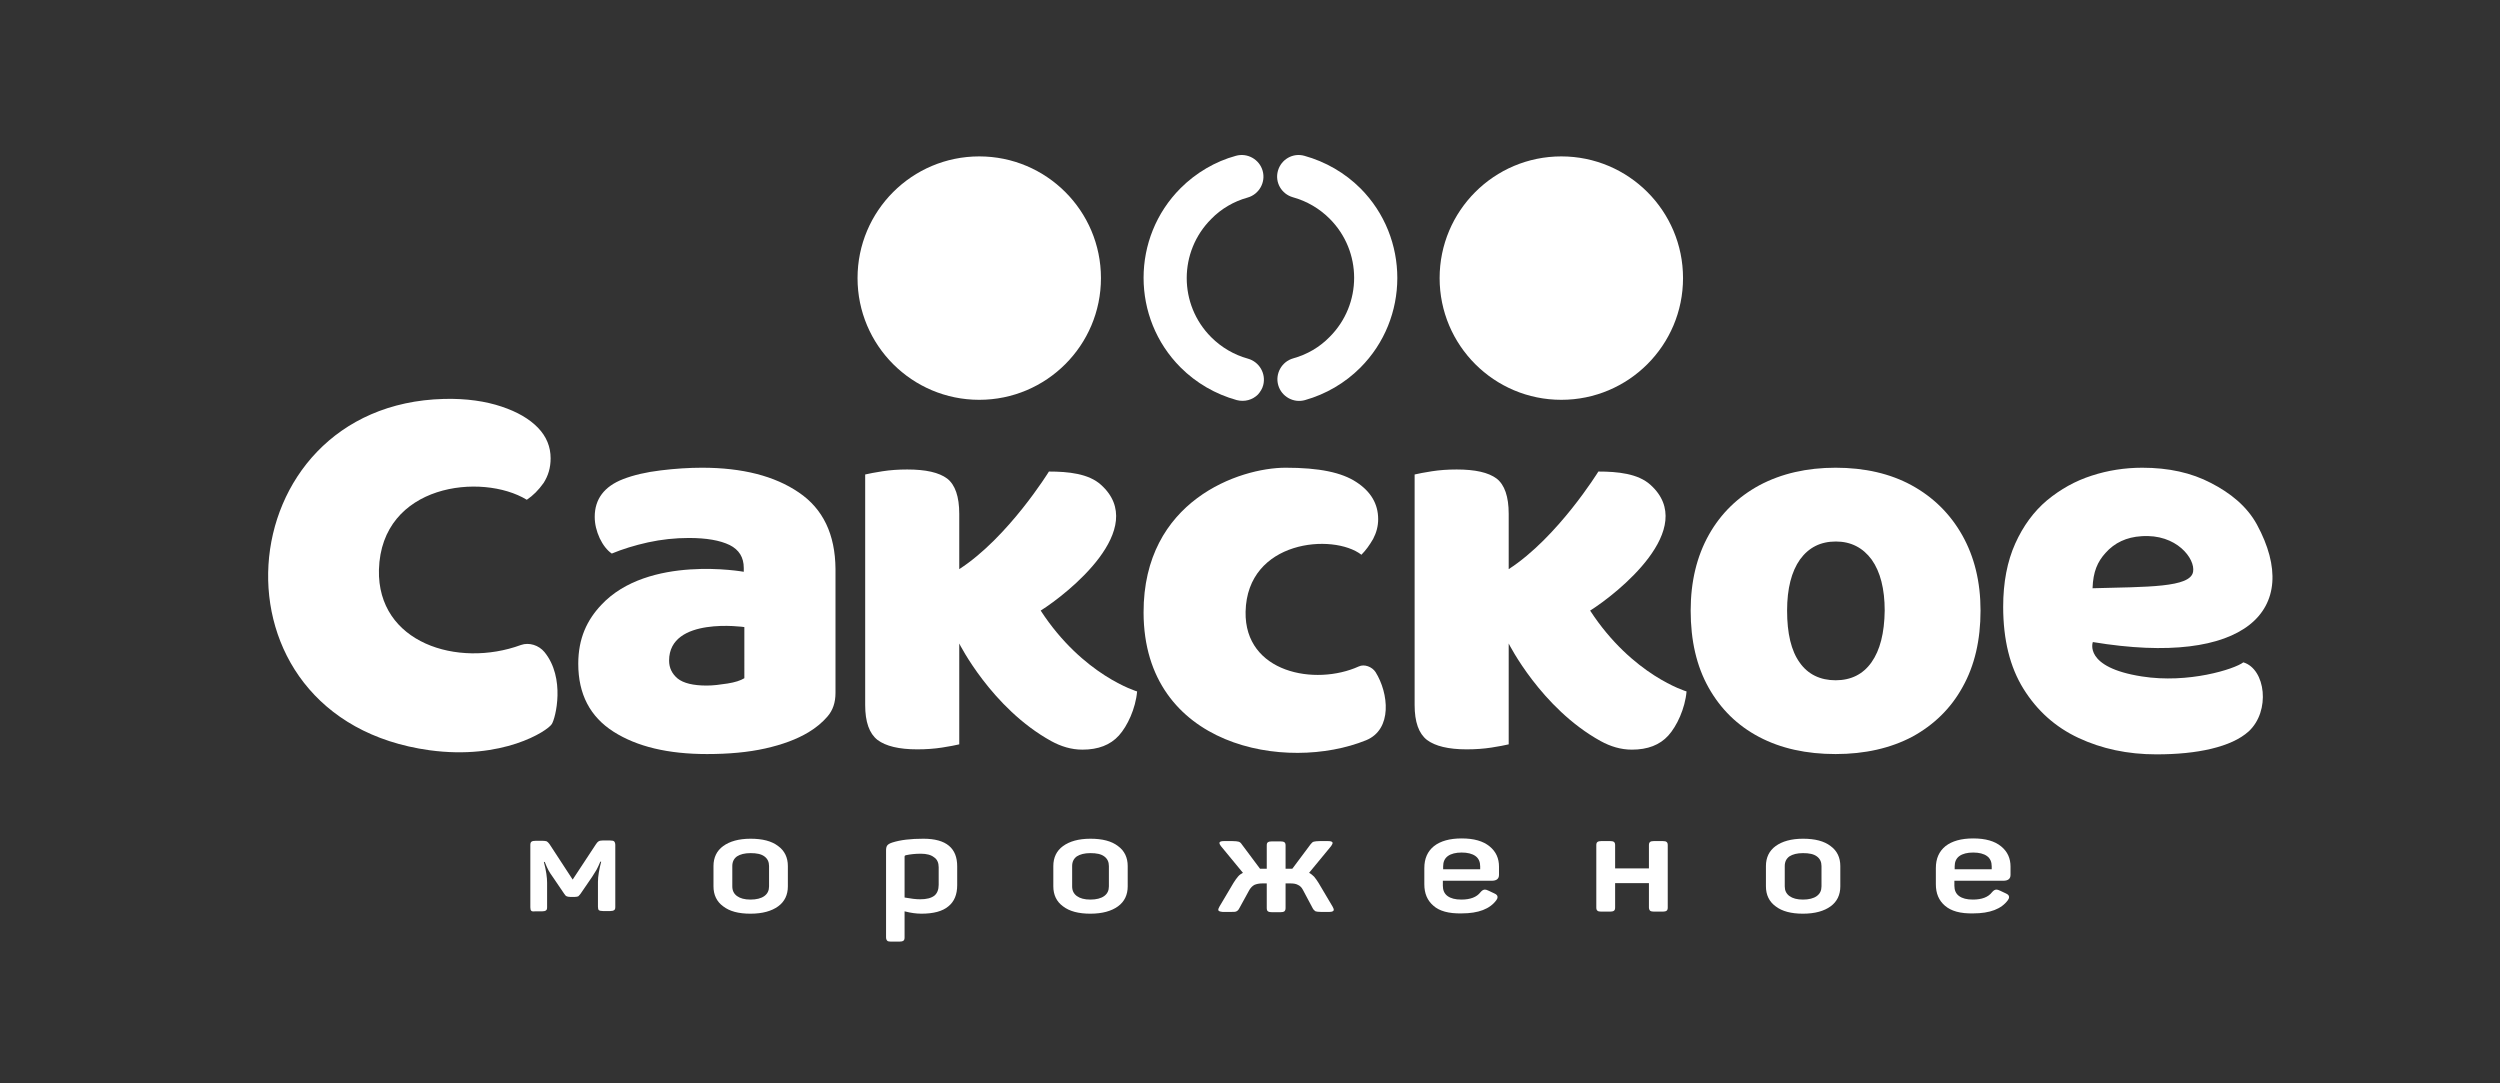
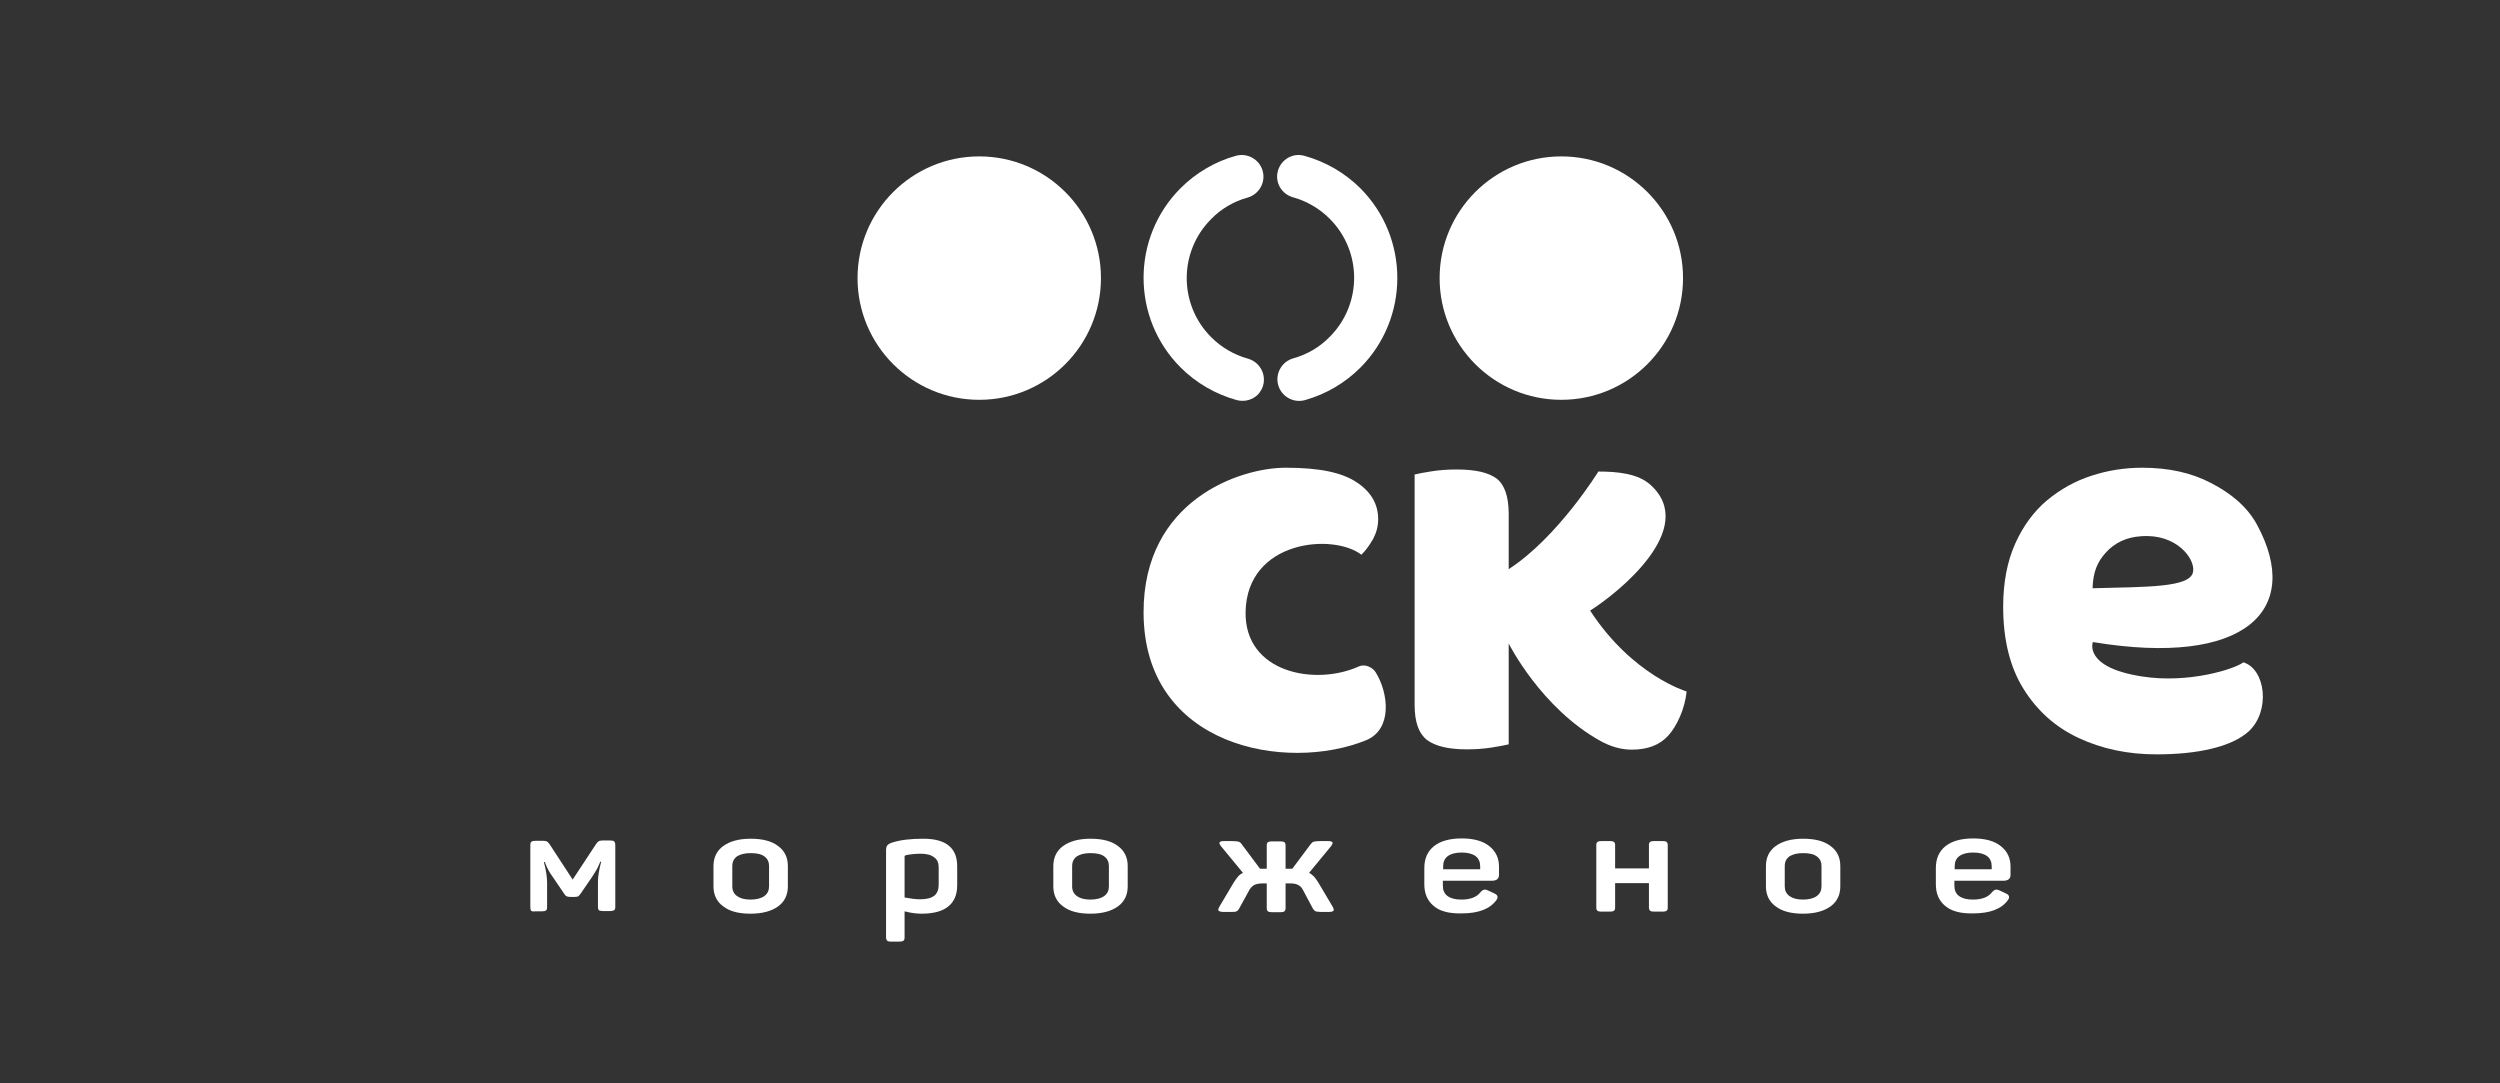
<svg xmlns="http://www.w3.org/2000/svg" version="1.1" id="Layer_1" x="0px" y="0px" viewBox="0 0 850.4 368.4" style="enable-background:new 0 0 850.4 368.4;" xml:space="preserve">
  <rect x="0" y="0" width="850.4" height="368.4" fill="#333333" stroke="none" />
  <style type="text/css"> .st0{fill:#FFFFFF;} </style>
  <g>
    <g>
      <circle class="st0" cx="333.1" cy="94.6" r="41.4" />
    </g>
    <g>
      <circle class="st0" cx="531.1" cy="94.6" r="41.4" />
    </g>
    <g>
-       <path class="st0" d="M271.7,167.5c-8.2-5.6-19.2-8.4-32.9-8.4c-4.4,0-9.1,0.3-14,0.9c-5,0.6-9.3,1.6-12.9,3 c-6.4,2.5-9.6,6.8-9.6,12.8c0,2.5,0.6,4.9,1.7,7.3c1.1,2.3,2.5,4.1,4.1,5.2c3.6-1.5,7.8-2.8,12.3-3.8c4.6-1,9.2-1.5,13.9-1.5 c6,0,10.6,0.8,13.9,2.4c3.2,1.6,4.8,4.2,4.8,7.8v1.3c0,0-32.5-5.9-48.5,11.3c-4.8,5.1-7.8,11.3-7.8,20c0,10.3,4,18,12,23.1 c8,5.1,18.6,7.6,31.8,7.6c7.4,0,14-0.6,19.8-1.9c5.8-1.3,10.7-3.1,14.7-5.5c2.5-1.5,4.7-3.3,6.5-5.4c1.8-2.1,2.7-4.7,2.7-8v-42.2 C284.1,181.8,280,173.1,271.7,167.5z M253.2,230.7c-1.3,0.8-3.2,1.4-5.7,1.8c-2.6,0.4-4.9,0.7-7.1,0.7c-4.6,0-7.9-0.8-9.9-2.4 c-1.9-1.6-2.9-3.6-2.9-6.1c0-15.1,25.6-11.4,25.6-11.4V230.7z" />
-       <path class="st0" d="M650.3,165.1c-7.3-4-16-6-25.9-6c-9.8,0-18.4,2-25.8,5.9c-7.4,4-13.2,9.6-17.3,16.9 c-4.1,7.3-6.2,15.9-6.2,25.8c0,10.2,2,18.9,6.1,26.2c4.1,7.3,9.8,12.9,17.2,16.8c7.4,3.9,16.1,5.8,26,5.8c10,0,18.7-2,26.1-5.9 c7.3-4,13.1-9.6,17.1-16.9c4.1-7.3,6.1-16,6.1-26c0-9.8-2.1-18.3-6.2-25.6C663.4,174.8,657.6,169.1,650.3,165.1z M636.6,225.3 c-2.9,4.1-7,6.1-12.2,6.1s-9.4-2-12.2-6c-2.9-4-4.3-9.9-4.3-17.7c0-7.5,1.5-13.3,4.4-17.4c3-4.1,7-6.1,12.2-6.1 c5.1,0,9.2,2.1,12.2,6.2c2.9,4.1,4.4,9.9,4.4,17.3C641,215.4,639.5,221.2,636.6,225.3z" />
      <path class="st0" d="M767.7,178.4c-3.4-6.2-9-10.7-15.6-14.1c-6.7-3.5-14.4-5.2-23.4-5.2c-5.9,0-11.7,0.9-17.2,2.7 c-5.6,1.8-10.6,4.6-15.2,8.4c-4.5,3.8-8.1,8.7-10.8,14.7c-2.7,6-4.1,13.2-4.1,21.5c0,11.2,2.3,20.5,6.9,27.9 c4.6,7.4,10.8,13,18.7,16.7c7.9,3.7,16.7,5.6,26.5,5.6c7,0,13.3-0.6,18.7-1.9c5.4-1.3,9.7-3.2,12.7-5.9c7.5-6.9,5.8-21.2-1.8-23.5 c-3,2.3-18.7,7.3-34.5,4.8c-20-3.1-16.7-11.7-16.7-11.7C763.8,227,783.5,207.5,767.7,178.4z M711.8,200.1c0.2-5.7,1.7-9,4.4-12 c3.1-3.5,7.2-5.4,12.2-5.7c12-0.9,18.4,7.7,17.6,12.1C745.1,199.9,730.4,199.6,711.8,200.1z" />
-       <path class="st0" d="M185.2,221.8c-1.9-2.3-5.2-3.4-8-2.4c-21.5,7.9-48.9-0.7-48.3-25.6c0.8-29.2,35-33.1,50.3-23.8 c2.1-1.4,4-3.3,5.7-5.7c1.6-2.5,2.4-5.2,2.4-8.4c0-3.9-1.4-7.4-4.3-10.4c-2.9-3-7-5.4-12.4-7.2c-5.4-1.8-11.9-2.8-19.6-2.6 c-74.3,1.9-83.2,108.7-4.9,119.5c24.8,3.4,40.1-6.5,41.6-8.9C189,244.3,192.4,230.6,185.2,221.8z" />
      <path class="st0" d="M467.9,228.6c-1.2-1.8-3.8-2.8-5.7-1.9c-14.8,6.7-38.9,2.2-38.5-18.6c0.5-24.4,29.8-26.8,39.4-19.4 c1.5-1.5,2.8-3.3,4-5.4c1.1-2.1,1.7-4.3,1.7-6.7c0-5.2-2.5-9.4-7.4-12.6c-5-3.3-12.6-4.9-24.1-4.9c-15.6,0-48.4,11.1-48.3,49.3 c0.1,45.8,48.6,54.4,75.7,43.4C473.7,248.1,472.4,235.8,467.9,228.6z" />
-       <path class="st0" d="M374.5,164.9c-4.2-3.8-11.1-4.5-17.7-4.5c0,0-13.8,22.4-30.5,33.2v-18.8c0-5.9-1.4-9.9-4.1-12 c-2.8-2.1-7.3-3.1-13.6-3.1c-3,0-5.8,0.2-8.4,0.6c-2.6,0.4-4.6,0.8-5.9,1.1v42.2v16.8v19.4c0,5.8,1.4,9.7,4.2,11.9 c2.8,2.1,7.3,3.2,13.5,3.2c3,0,5.8-0.2,8.4-0.6c2.6-0.4,4.6-0.8,5.9-1.1v-32.8v-1.5c0,0,11,22,31.3,33.2c3.3,1.8,6.8,2.9,10.6,2.9 c5.4,0,9.5-1.6,12.4-4.8c2.9-3.2,5.7-9.2,6.2-15c0,0-18.4-5.4-32.8-27.5C363.2,201.9,391.1,179.8,374.5,164.9z" />
      <path class="st0" d="M561.4,164.9c-4.2-3.8-11.1-4.5-17.7-4.5c0,0-13.8,22.4-30.5,33.2v-18.8c0-5.9-1.4-9.9-4.1-12 c-2.8-2.1-7.3-3.1-13.6-3.1c-3,0-5.8,0.2-8.4,0.6c-2.6,0.4-4.6,0.8-5.9,1.1v42.2v16.8v19.4c0,5.8,1.4,9.7,4.2,11.9 c2.8,2.1,7.3,3.2,13.5,3.2c3,0,5.8-0.2,8.4-0.6c2.6-0.4,4.6-0.8,5.9-1.1v-32.8v-1.5c0,0,11,22,31.3,33.2c3.3,1.8,6.8,2.9,10.6,2.9 c5.4,0,9.5-1.6,12.4-4.8c2.9-3.2,5.7-9.2,6.2-15c0,0-18.4-5.4-32.8-27.5C550.1,201.9,578,179.8,561.4,164.9z" />
    </g>
    <g>
      <path class="st0" d="M180.7,309.8c-0.2-0.2-0.3-0.6-0.3-1.2v-21.1c0-0.6,0.1-1,0.4-1.2c0.3-0.2,0.7-0.3,1.5-0.3h2.2 c0.7,0,1.2,0.1,1.5,0.2c0.3,0.2,0.6,0.5,0.9,0.9l7.9,12.1l7.9-12c0.3-0.5,0.6-0.8,0.9-1c0.3-0.2,0.8-0.3,1.4-0.3h2.5 c0.7,0,1.2,0.1,1.4,0.3c0.2,0.2,0.4,0.6,0.4,1.2v21.1c0,0.6-0.1,0.9-0.4,1.1c-0.3,0.2-0.7,0.3-1.3,0.3h-2.5 c-0.7,0-1.1-0.1-1.4-0.3c-0.2-0.2-0.3-0.6-0.3-1.2v-8.4c0-1.9,0.4-4.2,1.1-6.9h-0.3c-0.4,1.1-0.9,2-1.3,2.8 c-0.4,0.7-0.9,1.5-1.5,2.4l-3.9,5.7c-0.3,0.4-0.6,0.7-0.8,0.9c-0.3,0.1-0.7,0.2-1.2,0.2h-1.5c-0.5,0-1-0.1-1.2-0.2 c-0.3-0.1-0.6-0.4-0.9-0.9l-3.8-5.6c-0.6-0.8-1.1-1.6-1.5-2.3c-0.4-0.7-0.8-1.7-1.3-2.9H185c0.8,3,1.1,5.3,1.1,7.1v8.3 c0,0.6-0.1,0.9-0.4,1.1c-0.3,0.2-0.7,0.3-1.3,0.3H182C181.3,310.1,180.9,310,180.7,309.8z" />
      <path class="st0" d="M246,308.3c-2.2-1.6-3.3-3.9-3.3-6.8v-6.9c0-2.9,1.1-5.2,3.3-6.8c2.2-1.6,5.3-2.5,9.3-2.5 c4.1,0,7.2,0.8,9.4,2.5c2.2,1.6,3.3,3.9,3.3,6.8v6.9c0,2.9-1.1,5.2-3.3,6.8c-2.2,1.6-5.3,2.5-9.4,2.5 C251.2,310.8,248.2,310,246,308.3z M250.7,304.8c1.1,0.8,2.6,1.2,4.6,1.2c2,0,3.6-0.4,4.7-1.2c1.1-0.8,1.6-1.9,1.6-3.3v-6.9 c0-1.4-0.5-2.5-1.6-3.3c-1.1-0.8-2.6-1.1-4.7-1.1c-2,0-3.5,0.4-4.6,1.1c-1.1,0.8-1.6,1.9-1.6,3.3v6.9 C249.1,302.9,249.6,304,250.7,304.8z" />
      <path class="st0" d="M301.8,320c-0.2-0.2-0.4-0.6-0.4-1.1v-29.6c0-0.7,0.1-1.3,0.4-1.7c0.3-0.4,0.8-0.7,1.7-1 c2.8-0.9,6.3-1.3,10.6-1.3c3.9,0,6.8,0.8,8.7,2.4c1.9,1.6,2.8,3.9,2.8,7v6.4c0,3.2-1,5.6-3,7.2c-2,1.7-5.1,2.5-9.2,2.5 c-1,0-1.9-0.1-2.7-0.2s-1.8-0.3-3-0.6v8.9c0,0.5-0.1,0.9-0.4,1.1c-0.3,0.2-0.7,0.3-1.3,0.3h-3C302.4,320.3,302,320.2,301.8,320z M313,305.9c2.2,0,3.7-0.4,4.8-1.2c1-0.8,1.5-2.1,1.5-3.7v-6c0-1.5-0.5-2.7-1.6-3.4c-1-0.8-2.5-1.2-4.5-1.2c-1.9,0-3.6,0.2-5,0.5 c-0.2,0.1-0.4,0.1-0.4,0.2c-0.1,0.1-0.1,0.2-0.1,0.4v13.8C309.9,305.7,311.6,305.9,313,305.9z" />
      <path class="st0" d="M361.6,308.3c-2.2-1.6-3.3-3.9-3.3-6.8v-6.9c0-2.9,1.1-5.2,3.3-6.8c2.2-1.6,5.3-2.5,9.3-2.5 c4.1,0,7.2,0.8,9.4,2.5c2.2,1.6,3.3,3.9,3.3,6.8v6.9c0,2.9-1.1,5.2-3.3,6.8c-2.2,1.6-5.3,2.5-9.4,2.5 C366.9,310.8,363.8,310,361.6,308.3z M366.3,304.8c1.1,0.8,2.6,1.2,4.6,1.2c2,0,3.6-0.4,4.7-1.2c1.1-0.8,1.6-1.9,1.6-3.3v-6.9 c0-1.4-0.5-2.5-1.6-3.3c-1.1-0.8-2.6-1.1-4.7-1.1c-2,0-3.5,0.4-4.6,1.1c-1.1,0.8-1.6,1.9-1.6,3.3v6.9 C364.7,302.9,365.2,304,366.3,304.8z" />
      <path class="st0" d="M414.4,309.5c0-0.2,0.1-0.6,0.4-1.1l4.8-8.1c0.5-0.8,1-1.5,1.5-2.1c0.5-0.6,1.1-1,1.7-1.3l-7.5-9.1 c-0.3-0.4-0.5-0.8-0.5-1c0-0.5,0.5-0.7,1.6-0.7h2.7c1.1,0,1.8,0.1,2.2,0.2c0.4,0.1,0.8,0.4,1.1,0.9l6.2,8.3c0.1,0,0.4,0,0.7,0h1.6 v-7.9c0-0.6,0.1-0.9,0.4-1.1c0.3-0.2,0.7-0.3,1.4-0.3h2.8c0.7,0,1.1,0.1,1.4,0.3c0.3,0.2,0.4,0.6,0.4,1.1v7.9h1.6 c0.3,0,0.5,0,0.7,0l6.2-8.3c0.4-0.5,0.7-0.8,1.1-0.9c0.4-0.1,1.1-0.2,2.1-0.2h2.7c1.1,0,1.6,0.2,1.6,0.7c0,0.2-0.2,0.5-0.5,1 l-7.5,9.1c0.6,0.3,1.2,0.8,1.7,1.3c0.5,0.6,1,1.3,1.5,2.1l4.8,8.1c0.3,0.5,0.4,0.9,0.4,1.1c0,0.4-0.5,0.7-1.5,0.7h-2.8 c-0.9,0-1.6-0.1-1.9-0.2c-0.3-0.2-0.7-0.5-1-1.1l-3.3-6.2c-0.4-0.8-1-1.4-1.7-1.7c-0.7-0.4-1.6-0.5-2.7-0.5h-1.5v8.3 c0,0.6-0.1,0.9-0.4,1.2c-0.3,0.2-0.7,0.3-1.4,0.3h-2.8c-0.7,0-1.1-0.1-1.4-0.3c-0.3-0.2-0.4-0.6-0.4-1.2v-8.3h-1.5 c-1.1,0-2,0.2-2.7,0.5c-0.7,0.4-1.2,0.9-1.7,1.7l-3.4,6.2c-0.3,0.6-0.6,0.9-1,1.1c-0.3,0.2-1,0.2-1.9,0.2h-2.8 C414.9,310.1,414.4,309.9,414.4,309.5z" />
      <path class="st0" d="M487.6,308.1c-2.1-1.8-3.1-4.2-3.1-7.3v-5.5c0-3.3,1.1-5.7,3.3-7.5c2.2-1.7,5.3-2.6,9.4-2.6 c4.2,0,7.3,0.9,9.5,2.7c2.2,1.8,3.2,4.1,3.2,6.9v2.8c0,1.3-0.8,2-2.5,2h-16.6v1.7c0,1.5,0.5,2.7,1.6,3.5c1.1,0.8,2.6,1.2,4.7,1.2 c3,0,5.2-0.8,6.5-2.5c0.5-0.6,1-0.9,1.5-0.9c0.3,0,0.7,0.1,1.3,0.4l1.9,0.9c0.7,0.3,1.1,0.7,1.1,1.2c0,0.4-0.1,0.7-0.4,1.1 c-2.2,3-6.1,4.5-11.8,4.5C492.8,310.8,489.6,309.9,487.6,308.1z M503.5,295.7v-1c0-1.5-0.5-2.7-1.6-3.5c-1.1-0.8-2.7-1.2-4.7-1.2 c-2,0-3.6,0.4-4.7,1.2c-1.1,0.8-1.6,2-1.6,3.5v1H503.5z" />
      <path class="st0" d="M543.4,309.8c-0.3-0.2-0.4-0.6-0.4-1.1v-21.2c0-0.5,0.1-0.9,0.4-1.1c0.3-0.2,0.7-0.3,1.3-0.3h3 c0.6,0,1.1,0.1,1.3,0.3c0.3,0.2,0.4,0.6,0.4,1.1v7.9h11.5v-7.9c0-0.5,0.1-0.9,0.4-1.1c0.2-0.2,0.7-0.3,1.3-0.3h3 c0.6,0,1.1,0.1,1.3,0.3c0.3,0.2,0.4,0.6,0.4,1.1v21.2c0,0.5-0.1,0.9-0.4,1.1s-0.7,0.3-1.3,0.3h-3c-0.6,0-1-0.1-1.3-0.3 c-0.2-0.2-0.4-0.6-0.4-1.1v-8.3h-11.5v8.3c0,0.5-0.1,0.9-0.4,1.1c-0.3,0.2-0.7,0.3-1.3,0.3h-3C544.1,310.1,543.6,310,543.4,309.8z " />
      <path class="st0" d="M604,308.3c-2.2-1.6-3.3-3.9-3.3-6.8v-6.9c0-2.9,1.1-5.2,3.3-6.8c2.2-1.6,5.3-2.5,9.3-2.5 c4.1,0,7.2,0.8,9.4,2.5c2.2,1.6,3.3,3.9,3.3,6.8v6.9c0,2.9-1.1,5.2-3.3,6.8c-2.2,1.6-5.3,2.5-9.4,2.5 C609.3,310.8,606.2,310,604,308.3z M608.7,304.8c1.1,0.8,2.6,1.2,4.6,1.2c2,0,3.6-0.4,4.7-1.2c1.1-0.8,1.6-1.9,1.6-3.3v-6.9 c0-1.4-0.5-2.5-1.6-3.3c-1.1-0.8-2.6-1.1-4.7-1.1c-2,0-3.5,0.4-4.6,1.1c-1.1,0.8-1.6,1.9-1.6,3.3v6.9 C607.1,302.9,607.6,304,608.7,304.8z" />
      <path class="st0" d="M661.6,308.1c-2.1-1.8-3.1-4.2-3.1-7.3v-5.5c0-3.3,1.1-5.7,3.3-7.5c2.2-1.7,5.3-2.6,9.4-2.6 c4.2,0,7.3,0.9,9.5,2.7s3.2,4.1,3.2,6.9v2.8c0,1.3-0.8,2-2.5,2h-16.6v1.7c0,1.5,0.5,2.7,1.6,3.5c1.1,0.8,2.6,1.2,4.7,1.2 c3,0,5.2-0.8,6.5-2.5c0.5-0.6,1-0.9,1.5-0.9c0.3,0,0.7,0.1,1.3,0.4l1.9,0.9c0.7,0.3,1.1,0.7,1.1,1.2c0,0.4-0.1,0.7-0.4,1.1 c-2.2,3-6.1,4.5-11.8,4.5C666.8,310.8,663.7,309.9,661.6,308.1z M677.5,295.7v-1c0-1.5-0.5-2.7-1.6-3.5c-1.1-0.8-2.7-1.2-4.7-1.2 c-2,0-3.6,0.4-4.7,1.2c-1.1,0.8-1.6,2-1.6,3.5v1H677.5z" />
    </g>
    <g>
      <g>
        <path class="st0" d="M462.7,125.1c-5.2,5.2-11.7,9-18.8,11c-3.9,1.1-8-1.2-9.1-5.1c-1.1-3.9,1.2-8,5.1-9.1 c4.7-1.3,9-3.8,12.4-7.3c11.1-11.1,11.1-29.1,0-40.2c-3.5-3.5-7.8-6-12.5-7.3c-3.9-1.1-6.2-5.1-5.1-9c1.1-3.9,5.1-6.2,9-5.1 c7.2,2,13.8,5.8,19.1,11.1C479.5,80.9,479.5,108.3,462.7,125.1z" />
      </g>
      <g>
        <path class="st0" d="M427.9,134.2c-1.8,1.8-4.5,2.6-7.2,1.9c-7.2-2-13.8-5.8-19.1-11.1c-16.8-16.8-16.8-44.2,0-61 c5.2-5.2,11.8-9.1,18.8-11c3.9-1.1,8,1.2,9.1,5.1c1.1,3.9-1.2,8-5.1,9.1c-4.7,1.3-9,3.8-12.4,7.3c-11.1,11.1-11.1,29.1,0,40.2 c3.5,3.5,7.8,6,12.5,7.3c3.9,1.1,6.2,5.1,5.2,9C429.4,132.2,428.7,133.3,427.9,134.2z" />
      </g>
    </g>
  </g>
</svg>